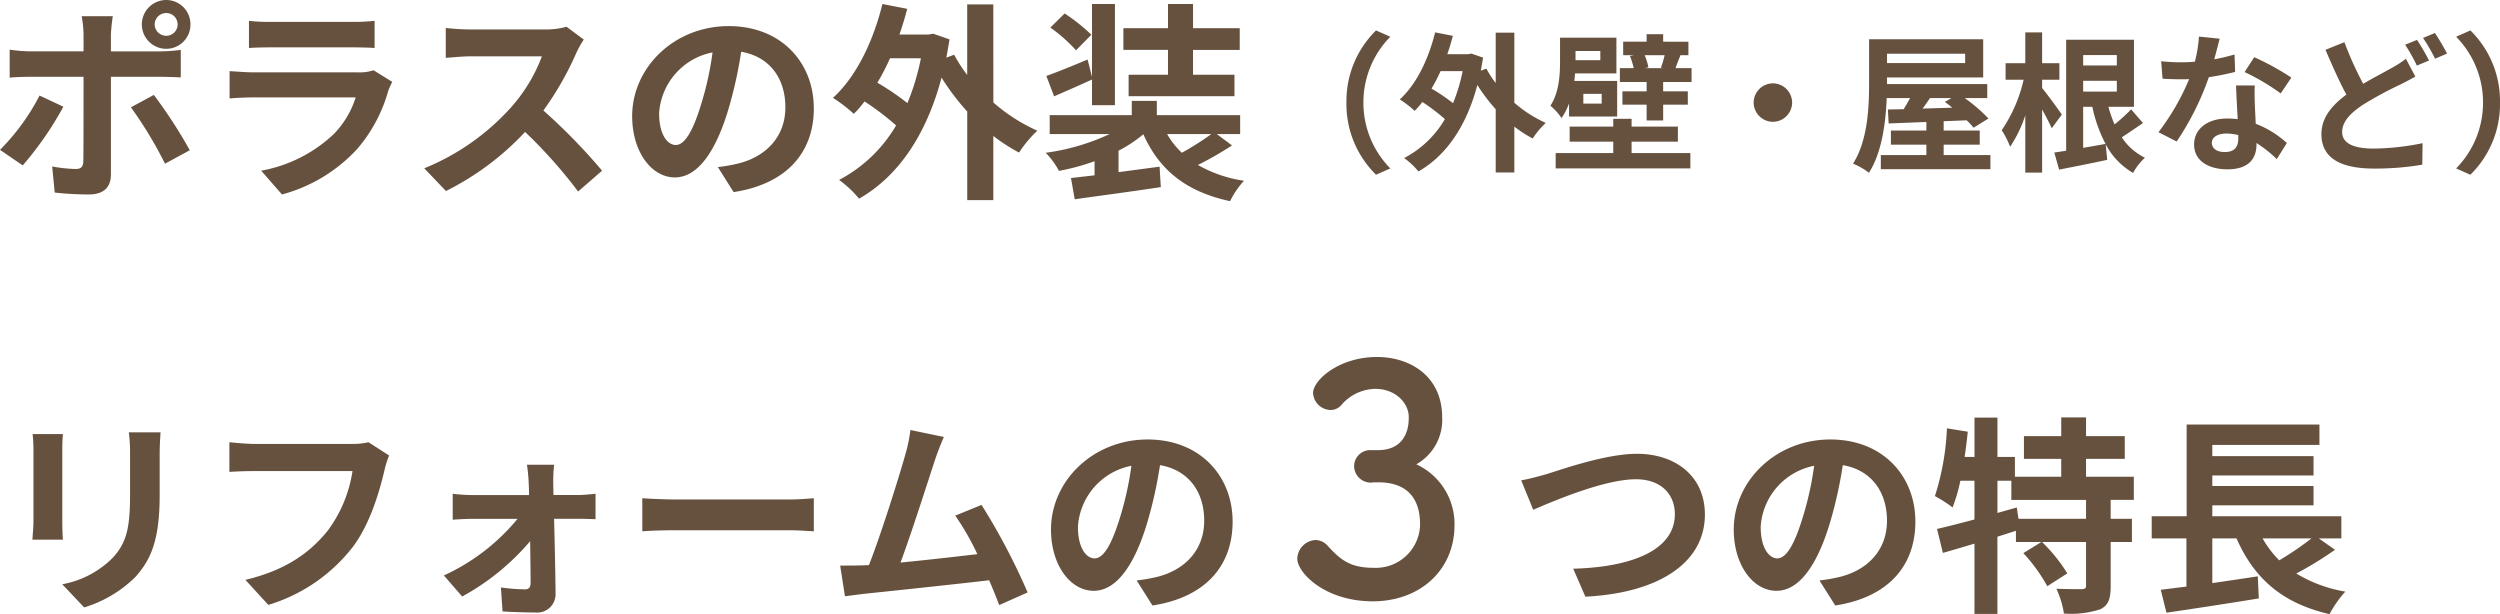
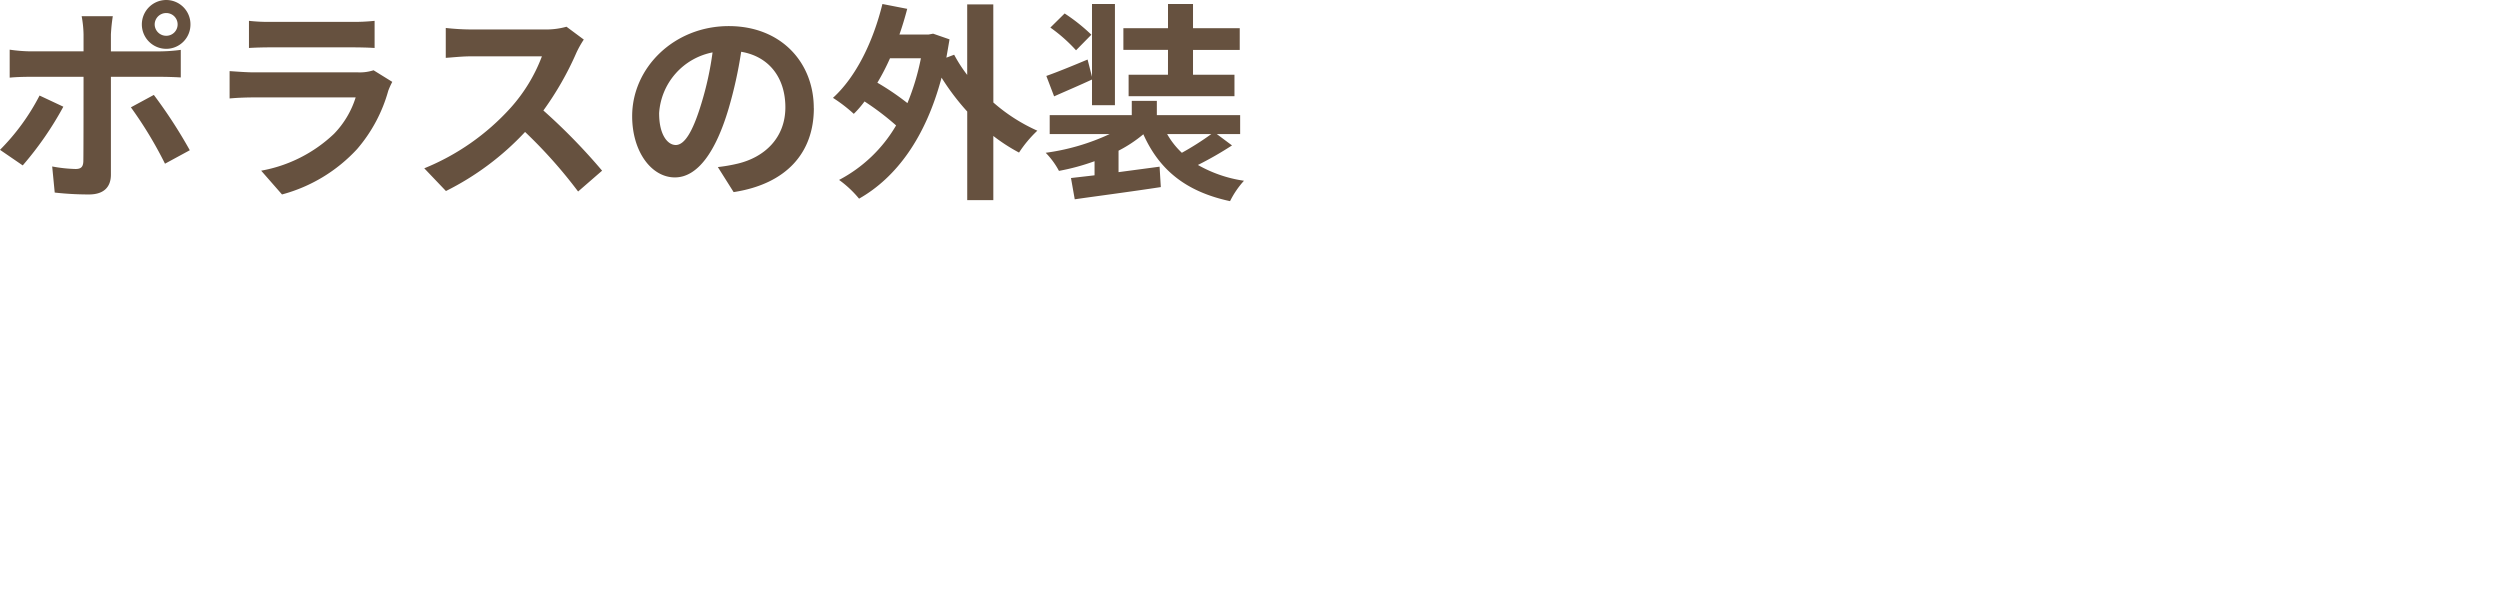
<svg xmlns="http://www.w3.org/2000/svg" width="332.62" height="81.712" viewBox="0 0 332.62 81.712">
  <g id="グループ_4715" data-name="グループ 4715" transform="translate(-667.12 -3886.752)">
    <path id="パス_288" data-name="パス 288" d="M21.7-21a1.53,1.53,0,0,1,1.54-1.512A1.506,1.506,0,0,1,24.752-21a1.506,1.506,0,0,1-1.512,1.512A1.53,1.53,0,0,1,21.7-21Zm-1.708,0a3.25,3.25,0,0,0,3.248,3.248A3.227,3.227,0,0,0,26.46-21a3.227,3.227,0,0,0-3.22-3.248A3.25,3.25,0,0,0,19.992-21Zm-3.864-1.092H11.984a14.5,14.5,0,0,1,.252,2.436v2.24H5.124a21.319,21.319,0,0,1-2.716-.224v3.724c.784-.084,1.876-.112,2.716-.112h7.112V-14c0,1.316,0,10.192-.028,11.228-.028.728-.308,1.008-1.036,1.008A19.366,19.366,0,0,1,8.064-2.1L8.4,1.372a40.43,40.43,0,0,0,4.564.252c1.988,0,2.912-1.008,2.912-2.632v-13.02h6.552c.756,0,1.848.028,2.744.084v-3.668a22.661,22.661,0,0,1-2.772.2H15.876v-2.24A22.7,22.7,0,0,1,16.128-22.092Zm-6.58,12.04L6.384-11.536A29.178,29.178,0,0,1,1.12-4.312L4.144-2.24A43.947,43.947,0,0,0,9.548-10.052Zm12.04-1.568L18.536-9.968a53.162,53.162,0,0,1,4.536,7.5l3.3-1.792A65.086,65.086,0,0,0,21.588-11.62Zm12.656-9.856v3.612c.812-.056,2.016-.084,2.912-.084H47.88c1.008,0,2.324.028,3.08.084v-3.612a26.4,26.4,0,0,1-3.024.14H37.156A23.6,23.6,0,0,1,34.244-21.476Zm19.068,8.12L50.82-14.9a5.907,5.907,0,0,1-2.044.28H34.916c-.868,0-2.072-.084-3.248-.168v3.64c1.176-.112,2.576-.14,3.248-.14H48.44A12.148,12.148,0,0,1,45.556-6.44a18.886,18.886,0,0,1-9.688,4.9L38.64,1.624a20.967,20.967,0,0,0,10-6.048A20.122,20.122,0,0,0,52.78-12.18,10.374,10.374,0,0,1,53.312-13.356Zm25.48-5.628-2.3-1.708a10.036,10.036,0,0,1-2.884.364H63.728a31.282,31.282,0,0,1-3.3-.2v3.976c.588-.028,2.128-.2,3.3-.2H73.22a21.7,21.7,0,0,1-4.172,6.86,31.388,31.388,0,0,1-11.48,8.036l2.884,3.024A36.882,36.882,0,0,0,70.98-6.692a63.85,63.85,0,0,1,7.056,7.924L81.228-1.54a78.715,78.715,0,0,0-7.812-8.008,41.167,41.167,0,0,0,4.4-7.7A13.229,13.229,0,0,1,78.792-18.984Zm30.6,9.128c0-6.1-4.368-10.92-11.312-10.92-7.252,0-12.852,5.516-12.852,11.984,0,4.732,2.576,8.148,5.684,8.148,3.052,0,5.46-3.472,7.14-9.128a56.626,56.626,0,0,0,1.68-7.588c3.78.644,5.88,3.528,5.88,7.392,0,4.088-2.8,6.664-6.384,7.5a21.536,21.536,0,0,1-2.6.448l2.1,3.332C105.784.224,109.4-3.948,109.4-9.856Zm-20.58.7a8.814,8.814,0,0,1,7.112-8.12A42.028,42.028,0,0,1,94.444-10.5C93.3-6.72,92.2-4.956,91.028-4.956,89.936-4.956,88.816-6.328,88.816-9.156Zm34.832-7.336a31.74,31.74,0,0,1-1.792,5.964,34.435,34.435,0,0,0-4-2.716,29.558,29.558,0,0,0,1.68-3.248Zm9.632-7.168h-3.472v9.38a19,19,0,0,1-1.736-2.688l-1.036.392q.21-1.176.42-2.436l-2.184-.756-.588.112h-3.892c.392-1.12.728-2.24,1.036-3.416l-3.3-.644c-1.232,5.012-3.5,9.688-6.58,12.488A20.073,20.073,0,0,1,114.716-9.1a13.767,13.767,0,0,0,1.428-1.652,35.735,35.735,0,0,1,4.2,3.192,19.018,19.018,0,0,1-7.588,7.252,14.1,14.1,0,0,1,2.66,2.492c4.984-2.828,8.876-8.176,10.976-16.1a31.788,31.788,0,0,0,3.416,4.508V2.38h3.472V-6.16A23.668,23.668,0,0,0,136.7-3.948a16.014,16.014,0,0,1,2.436-2.912,23.08,23.08,0,0,1-5.852-3.752Zm23.24,9.352h-5.236v2.856h14.084v-2.856h-5.516v-3.3h6.216V-20.5h-6.216v-3.22H156.52v3.22h-5.936v2.884h5.936Zm-10.192-5.32a23.912,23.912,0,0,0-3.556-2.828l-1.9,1.876a20.882,20.882,0,0,1,3.416,3.024Zm.084,9.38h3.052V-23.716h-3.052v9.688l-.588-2.3c-2.072.868-4.06,1.68-5.488,2.184l1.036,2.716c1.568-.7,3.36-1.456,5.04-2.24Zm15.876,3.836a37.657,37.657,0,0,1-3.92,2.492,10.555,10.555,0,0,1-1.96-2.492Zm.728,0h3.108v-2.52H155.036v-1.9H151.7v1.9h-10.92v2.52h7.98a29.409,29.409,0,0,1-8.512,2.492,10.437,10.437,0,0,1,1.764,2.408A29.462,29.462,0,0,0,146.748-2.8V-.924c-1.148.14-2.212.252-3.136.364l.5,2.828c3.108-.448,7.448-1.008,11.452-1.624L155.4-2.072l-5.46.728V-4.2a17.794,17.794,0,0,0,3.3-2.184c2.128,4.76,5.684,7.644,11.536,8.9A11.935,11.935,0,0,1,166.628-.2,17.365,17.365,0,0,1,160.5-2.3a46.121,46.121,0,0,0,4.536-2.6Z" transform="translate(666 3911)" fill="#66513f" />
-     <path id="パス_289" data-name="パス 289" d="M13.26-7.6A13.179,13.179,0,0,0,17.2,2l1.9-.84A12.425,12.425,0,0,1,15.52-7.6a12.425,12.425,0,0,1,3.58-8.76l-1.9-.84A13.179,13.179,0,0,0,13.26-7.6Zm15.46-4.18a22.671,22.671,0,0,1-1.28,4.26,24.6,24.6,0,0,0-2.86-1.94,21.112,21.112,0,0,0,1.2-2.32ZM35.6-16.9H33.12v6.7a13.575,13.575,0,0,1-1.24-1.92l-.74.28q.15-.84.3-1.74l-1.56-.54-.42.08H26.68c.28-.8.52-1.6.74-2.44l-2.36-.46c-.88,3.58-2.5,6.92-4.7,8.92A14.338,14.338,0,0,1,22.34-6.5a9.833,9.833,0,0,0,1.02-1.18,25.525,25.525,0,0,1,3,2.28A13.584,13.584,0,0,1,20.94-.22a10.073,10.073,0,0,1,1.9,1.78c3.56-2.02,6.34-5.84,7.84-11.5a22.7,22.7,0,0,0,2.44,3.22V1.7H35.6V-4.4a16.9,16.9,0,0,0,2.44,1.58A11.438,11.438,0,0,1,39.78-4.9,16.486,16.486,0,0,1,35.6-7.58Zm11.44,2.44v1.22h-3.3v-1.22Zm.18,7H44.78v-1.3h2.44ZM42.88-5.74h6.4v-4.74h-5.7c.04-.34.08-.68.1-1h5.5v-4.76h-7.5v3.06c0,1.8-.1,4.2-1.28,6a7.8,7.8,0,0,1,1.48,1.64,8.226,8.226,0,0,0,1-1.96ZM51.2-2.4h6.16v-2H51.2V-5.44H48.76V-4.4h-5.8v2h5.8V-.88H41.1V1.16H59.02V-.88H51.2Zm4.4-11.5a14.534,14.534,0,0,1-.5,1.66l.36.06h-2.5l.48-.1a7.757,7.757,0,0,0-.5-1.62Zm1.44,1.72c.18-.48.38-1.04.66-1.7l-.14-.02h1.2v-1.8H55.4v-1H53.2v1H50.08v1.8H51.5l-.52.1a10.043,10.043,0,0,1,.5,1.62H49.64v1.84H53.2V-9.1H49.98v1.78H53.2v2.1h2.2v-2.1h3.28V-9.1H55.4v-1.24h3.78v-1.84ZM70-10.16A2.578,2.578,0,0,0,67.44-7.6,2.578,2.578,0,0,0,70-5.04,2.578,2.578,0,0,0,72.56-7.6,2.578,2.578,0,0,0,70-10.16ZM93.74-8.2l-.86.52a10.816,10.816,0,0,1,.98.76c-1.34.04-2.68.08-3.94.12.32-.44.66-.92.98-1.4Zm1.84-5.9v1.24H85.18V-14.1ZM92.72-.62V-2h4.8V-3.88h-4.8V-5.12l3.06-.12a9.992,9.992,0,0,1,.92.98l1.98-1.22A21.587,21.587,0,0,0,95.52-8.2h3v-1.86H85.18v-.88h12.8v-5.08H82.8v5.78c0,3.18-.16,7.68-2.14,10.76a9.279,9.279,0,0,1,2.12,1.22C84.5-.94,85.02-4.94,85.14-8.2h3.12c-.28.5-.58,1.02-.86,1.48l-2.1.04.1,1.86c1.42-.06,3.14-.12,5.02-.2v1.14H85.7V-2h4.72V-.62H84.36V1.26H98.94V-.62ZM108.44-6c-.36-.56-2.04-2.84-2.62-3.54v-1.1h2.3v-2.2h-2.3v-4.1h-2.24v4.1h-2.62v2.2h2.4a19.663,19.663,0,0,1-2.92,6.72,10.843,10.843,0,0,1,1.12,2.2,16.964,16.964,0,0,0,2.02-4.18V1.72h2.24v-8.4c.5.9,1,1.86,1.28,2.5Zm2.84-1.04h1.22a18.89,18.89,0,0,0,1.76,4.94c-1,.18-2.02.36-2.98.52Zm4.48-6.88v1.38h-4.48v-1.38Zm-4.48,4.86V-10.5h4.48v1.44Zm6.38,2.36a22.315,22.315,0,0,1-2.2,2,16.1,16.1,0,0,1-.82-2.34h3.4v-8.92h-9.02V-1.2c-.58.1-1.1.18-1.58.24l.64,2.28c1.84-.36,4.18-.82,6.4-1.3l-.2-2.06a9.521,9.521,0,0,0,3.64,3.8A7.767,7.767,0,0,1,119.5-.26a7.752,7.752,0,0,1-3.08-2.72c.9-.58,1.88-1.26,2.82-1.9Zm11.78-9.4-2.76-.28a16.819,16.819,0,0,1-.54,3.34c-.62.06-1.22.08-1.82.08a25.266,25.266,0,0,1-2.66-.14l.18,2.32c.86.06,1.68.08,2.5.08.34,0,.68,0,1.04-.02a31.511,31.511,0,0,1-4.08,7.06l2.42,1.24A36.852,36.852,0,0,0,128-10.98a34.7,34.7,0,0,0,3.5-.7L131.42-14a24.519,24.519,0,0,1-2.7.64C129.02-14.44,129.28-15.46,129.44-16.1ZM128.4-2.26c0-.7.74-1.22,1.9-1.22a7.185,7.185,0,0,1,1.62.2v.4c0,1.1-.42,1.86-1.8,1.86C129.02-1.02,128.4-1.52,128.4-2.26Zm5.72-7.62h-2.5c.04,1.22.14,3,.22,4.48-.46-.04-.9-.08-1.38-.08-2.78,0-4.42,1.5-4.42,3.46,0,2.2,1.96,3.3,4.44,3.3,2.84,0,3.86-1.44,3.86-3.3v-.2a16.955,16.955,0,0,1,2.7,2.14l1.34-2.14a13.079,13.079,0,0,0-4.14-2.56c-.04-1-.1-1.96-.12-2.54C134.1-8.2,134.06-9.04,134.12-9.88Zm3.44,1.06,1.42-2.1a34.452,34.452,0,0,0-4.94-2.72l-1.28,1.98A28.866,28.866,0,0,1,137.56-8.82Zm8.48-6.82-2.52,1.02c.9,2.1,1.86,4.26,2.78,5.96-1.92,1.42-3.32,3.06-3.32,5.26,0,3.46,3.02,4.58,7,4.58A36.893,36.893,0,0,0,156.4.66l.04-2.86a33.719,33.719,0,0,1-6.52.72c-2.78,0-4.18-.76-4.18-2.2,0-1.4,1.12-2.54,2.78-3.64A48.351,48.351,0,0,1,153.48-10c.72-.36,1.36-.7,2-1.06l-1.26-2.36a15.035,15.035,0,0,1-1.86,1.2c-.94.54-2.36,1.26-3.82,2.12A44.393,44.393,0,0,1,146.04-15.64Zm9.66-.3-1.58.64a23.934,23.934,0,0,1,1.56,2.78l1.62-.68A29.532,29.532,0,0,0,155.7-15.94Zm2.38-.92-1.58.66a23.6,23.6,0,0,1,1.6,2.76l1.6-.68A31.5,31.5,0,0,0,158.08-16.86Zm8.66,9.26a13.179,13.179,0,0,0-3.94-9.6l-1.9.84a12.425,12.425,0,0,1,3.58,8.76,12.425,12.425,0,0,1-3.58,8.76l1.9.84A13.179,13.179,0,0,0,166.74-7.6Z" transform="translate(833 3908)" fill="#66513f" />
    <g id="グループ_4441" data-name="グループ 4441" transform="translate(-133 1569)">
-       <path id="パス_290" data-name="パス 290" d="M22.484-21.728H18.256a19.753,19.753,0,0,1,.168,2.8v5.32c0,4.368-.364,6.468-2.3,8.568a12.668,12.668,0,0,1-6.72,3.528l2.912,3.08a16.486,16.486,0,0,0,6.8-4.032c2.072-2.3,3.248-4.9,3.248-10.92v-5.544C22.372-20.048,22.428-20.944,22.484-21.728ZM9.492-21.5H5.46a19.881,19.881,0,0,1,.112,2.156v9.436c0,.84-.112,1.932-.14,2.464h4.06c-.056-.644-.084-1.736-.084-2.436v-9.464C9.408-20.244,9.436-20.86,9.492-21.5Zm43.4,2.856-2.744-1.764a9.386,9.386,0,0,1-2.212.224H35c-.924,0-2.52-.14-3.36-.224v3.948c.728-.056,2.072-.112,3.332-.112H48.02a17.724,17.724,0,0,1-3.276,7.9C42.476-5.852,39.312-3.416,33.768-2.1L36.82,1.232A22.4,22.4,0,0,0,48.076-6.5c2.324-3.108,3.556-7.448,4.2-10.192A12.231,12.231,0,0,1,52.892-18.648Zm21.952,1.232H71.232c.112.756.2,1.652.224,2.324.028.532.056,1.092.056,1.708H63.9a24.851,24.851,0,0,1-2.548-.168v3.444c.812-.056,1.82-.112,2.632-.112h5.992a27.5,27.5,0,0,1-9.8,7.532l2.436,2.8a31.828,31.828,0,0,0,9.044-7.364c.028,2.128.056,4.172.056,5.544,0,.56-.2.868-.728.868a25.578,25.578,0,0,1-3.22-.252L67.984,2.1c1.26.084,3,.14,4.34.14A2.441,2.441,0,0,0,75.04-.224c-.028-2.856-.112-6.664-.2-10H78.2c.616,0,1.484.028,2.156.056v-3.388c-.5.056-1.568.168-2.3.168h-3.3c0-.616-.028-1.2-.028-1.708A20.521,20.521,0,0,1,74.844-17.416Zm11.732,4.452v4.4c1.036-.084,2.912-.14,4.508-.14H106.12c1.176,0,2.6.112,3.276.14v-4.4c-.728.056-1.96.168-3.276.168H91.084C89.628-12.8,87.584-12.88,86.576-12.964ZM126.7-21.112l-4.452-.924a20.376,20.376,0,0,1-.672,3.248c-.812,2.912-3.22,10.584-4.844,14.728-.252,0-.532.028-.756.028C115.052-4,113.848-4,112.9-4L113.54.084c.9-.112,1.932-.252,2.632-.336,3.528-.364,12.012-1.26,16.548-1.792.532,1.2.98,2.352,1.344,3.3l3.78-1.68a86.116,86.116,0,0,0-6.132-11.648l-3.5,1.428a33.846,33.846,0,0,1,2.94,5.124c-2.828.336-6.8.784-10.22,1.12C122.332-8.148,124.6-15.26,125.5-18,125.916-19.236,126.336-20.272,126.7-21.112ZM165.116-9.856c0-6.1-4.368-10.92-11.312-10.92-7.252,0-12.852,5.516-12.852,11.984,0,4.732,2.576,8.148,5.684,8.148,3.052,0,5.46-3.472,7.14-9.128a56.626,56.626,0,0,0,1.68-7.588c3.78.644,5.88,3.528,5.88,7.392,0,4.088-2.8,6.664-6.384,7.5a21.535,21.535,0,0,1-2.6.448l2.1,3.332C161.5.224,165.116-3.948,165.116-9.856Zm-20.58.7a8.814,8.814,0,0,1,7.112-8.12,42.03,42.03,0,0,1-1.484,6.776c-1.148,3.78-2.24,5.544-3.416,5.544C145.656-4.956,144.536-6.328,144.536-9.156Z" transform="translate(799 2397)" fill="#66513f" />
      <g id="グループ_4439" data-name="グループ 4439" transform="translate(128 -121)">
-         <path id="パス_291" data-name="パス 291" d="M1.512-15.344l1.6,3.92c2.912-1.26,9.548-4.06,13.664-4.06,3.36,0,5.18,2.016,5.18,4.648,0,4.872-5.936,7.056-13.524,7.252L10.052.14c9.856-.5,15.9-4.564,15.9-10.92,0-5.18-3.976-8.092-9.044-8.092-4.088,0-9.8,2.016-11.956,2.688C3.948-15.9,2.548-15.512,1.512-15.344ZM53.956-9.856c0-6.1-4.368-10.92-11.312-10.92-7.252,0-12.852,5.516-12.852,11.984,0,4.732,2.576,8.148,5.684,8.148,3.052,0,5.46-3.472,7.14-9.128A56.626,56.626,0,0,0,44.3-17.36c3.78.644,5.88,3.528,5.88,7.392,0,4.088-2.8,6.664-6.384,7.5a21.536,21.536,0,0,1-2.6.448l2.1,3.332C50.344.224,53.956-3.948,53.956-9.856Zm-20.58.7a8.814,8.814,0,0,1,7.112-8.12A42.028,42.028,0,0,1,39-10.5c-1.148,3.78-2.24,5.544-3.416,5.544C34.5-4.956,33.376-6.328,33.376-9.156ZM76.664-10.22H67.676l-.224-1.512L64.876-11v-4.284h1.848v2.548h9.94Zm6.356-2.52v-3.08H76.664V-18.2h5.152v-3.024H76.664v-2.492h-3.3v2.492H68.4V-18.2H73.36v2.38H67.2v-2.632H64.876v-5.236H61.824v5.236H60.508q.252-1.68.42-3.36l-2.772-.448a34.051,34.051,0,0,1-1.6,9.016,17.826,17.826,0,0,1,2.352,1.512,22.651,22.651,0,0,0,1.036-3.556h1.876v5.152c-1.876.5-3.612.952-4.984,1.26l.784,3.192c1.26-.364,2.688-.784,4.2-1.232V2.436h3.052V-7.84c.812-.252,1.652-.532,2.464-.784V-7.14h3.388L68.32-5.656a22.4,22.4,0,0,1,3.192,4.4l2.66-1.708a21.96,21.96,0,0,0-3.36-4.172h5.852v5.8c0,.364-.112.448-.588.476-.448,0-1.96,0-3.36-.056a12.129,12.129,0,0,1,1.008,3.3,12.71,12.71,0,0,0,4.816-.56c1.12-.532,1.4-1.428,1.4-3.108V-7.14h2.828v-3.08H79.94v-2.52Zm23.632,5.124A39.438,39.438,0,0,1,102.368-4.7a13.323,13.323,0,0,1-2.212-2.912Zm.98,0h3v-2.94H93.464v-1.456h13.468v-2.576H93.464v-1.4h13.468v-2.576H93.464v-1.484h14.252v-2.716H90.048v12.208H85.4v2.94h4.62V-1.2c-1.26.14-2.408.308-3.416.42l.756,3.052c3.388-.5,8.008-1.2,12.292-1.9l-.14-2.94c-2.016.308-4.088.616-6.048.9V-7.616h3.22c2.324,5.292,6.048,8.624,12.376,10.08a14.793,14.793,0,0,1,2.1-3,18.519,18.519,0,0,1-6.524-2.408A47.146,47.146,0,0,0,109.788-6.1Z" transform="translate(873 2518)" fill="#66513f" />
-         <path id="パス_292" data-name="パス 292" d="M11.424-19.362A2.148,2.148,0,0,0,9.282-17.22a2.221,2.221,0,0,0,2.184,2.184c.168,0,.378-.042.63-.042h.378c1.932,0,5.586.5,5.586,5.628A5.885,5.885,0,0,1,11.97-3.7c-2.94,0-4.284-.8-6.174-2.9a2.255,2.255,0,0,0-1.638-.8A2.562,2.562,0,0,0,1.722-4.914c0,1.848,3.654,5.67,10.038,5.67,6.342,0,10.878-4.2,10.878-10.122a8.734,8.734,0,0,0-5.082-8.106A6.788,6.788,0,0,0,21-23.688c0-5.544-4.284-8.064-8.694-8.064-5,0-8.484,3.066-8.484,4.788A2.381,2.381,0,0,0,6.132-24.7a1.86,1.86,0,0,0,1.428-.63A6.075,6.075,0,0,1,12.1-27.51c2.73,0,4.452,1.932,4.452,3.738v.126c0,2.52-1.3,4.2-3.864,4.284Z" transform="translate(843 2518)" fill="#66513f" />
-       </g>
+         </g>
    </g>
  </g>
</svg>